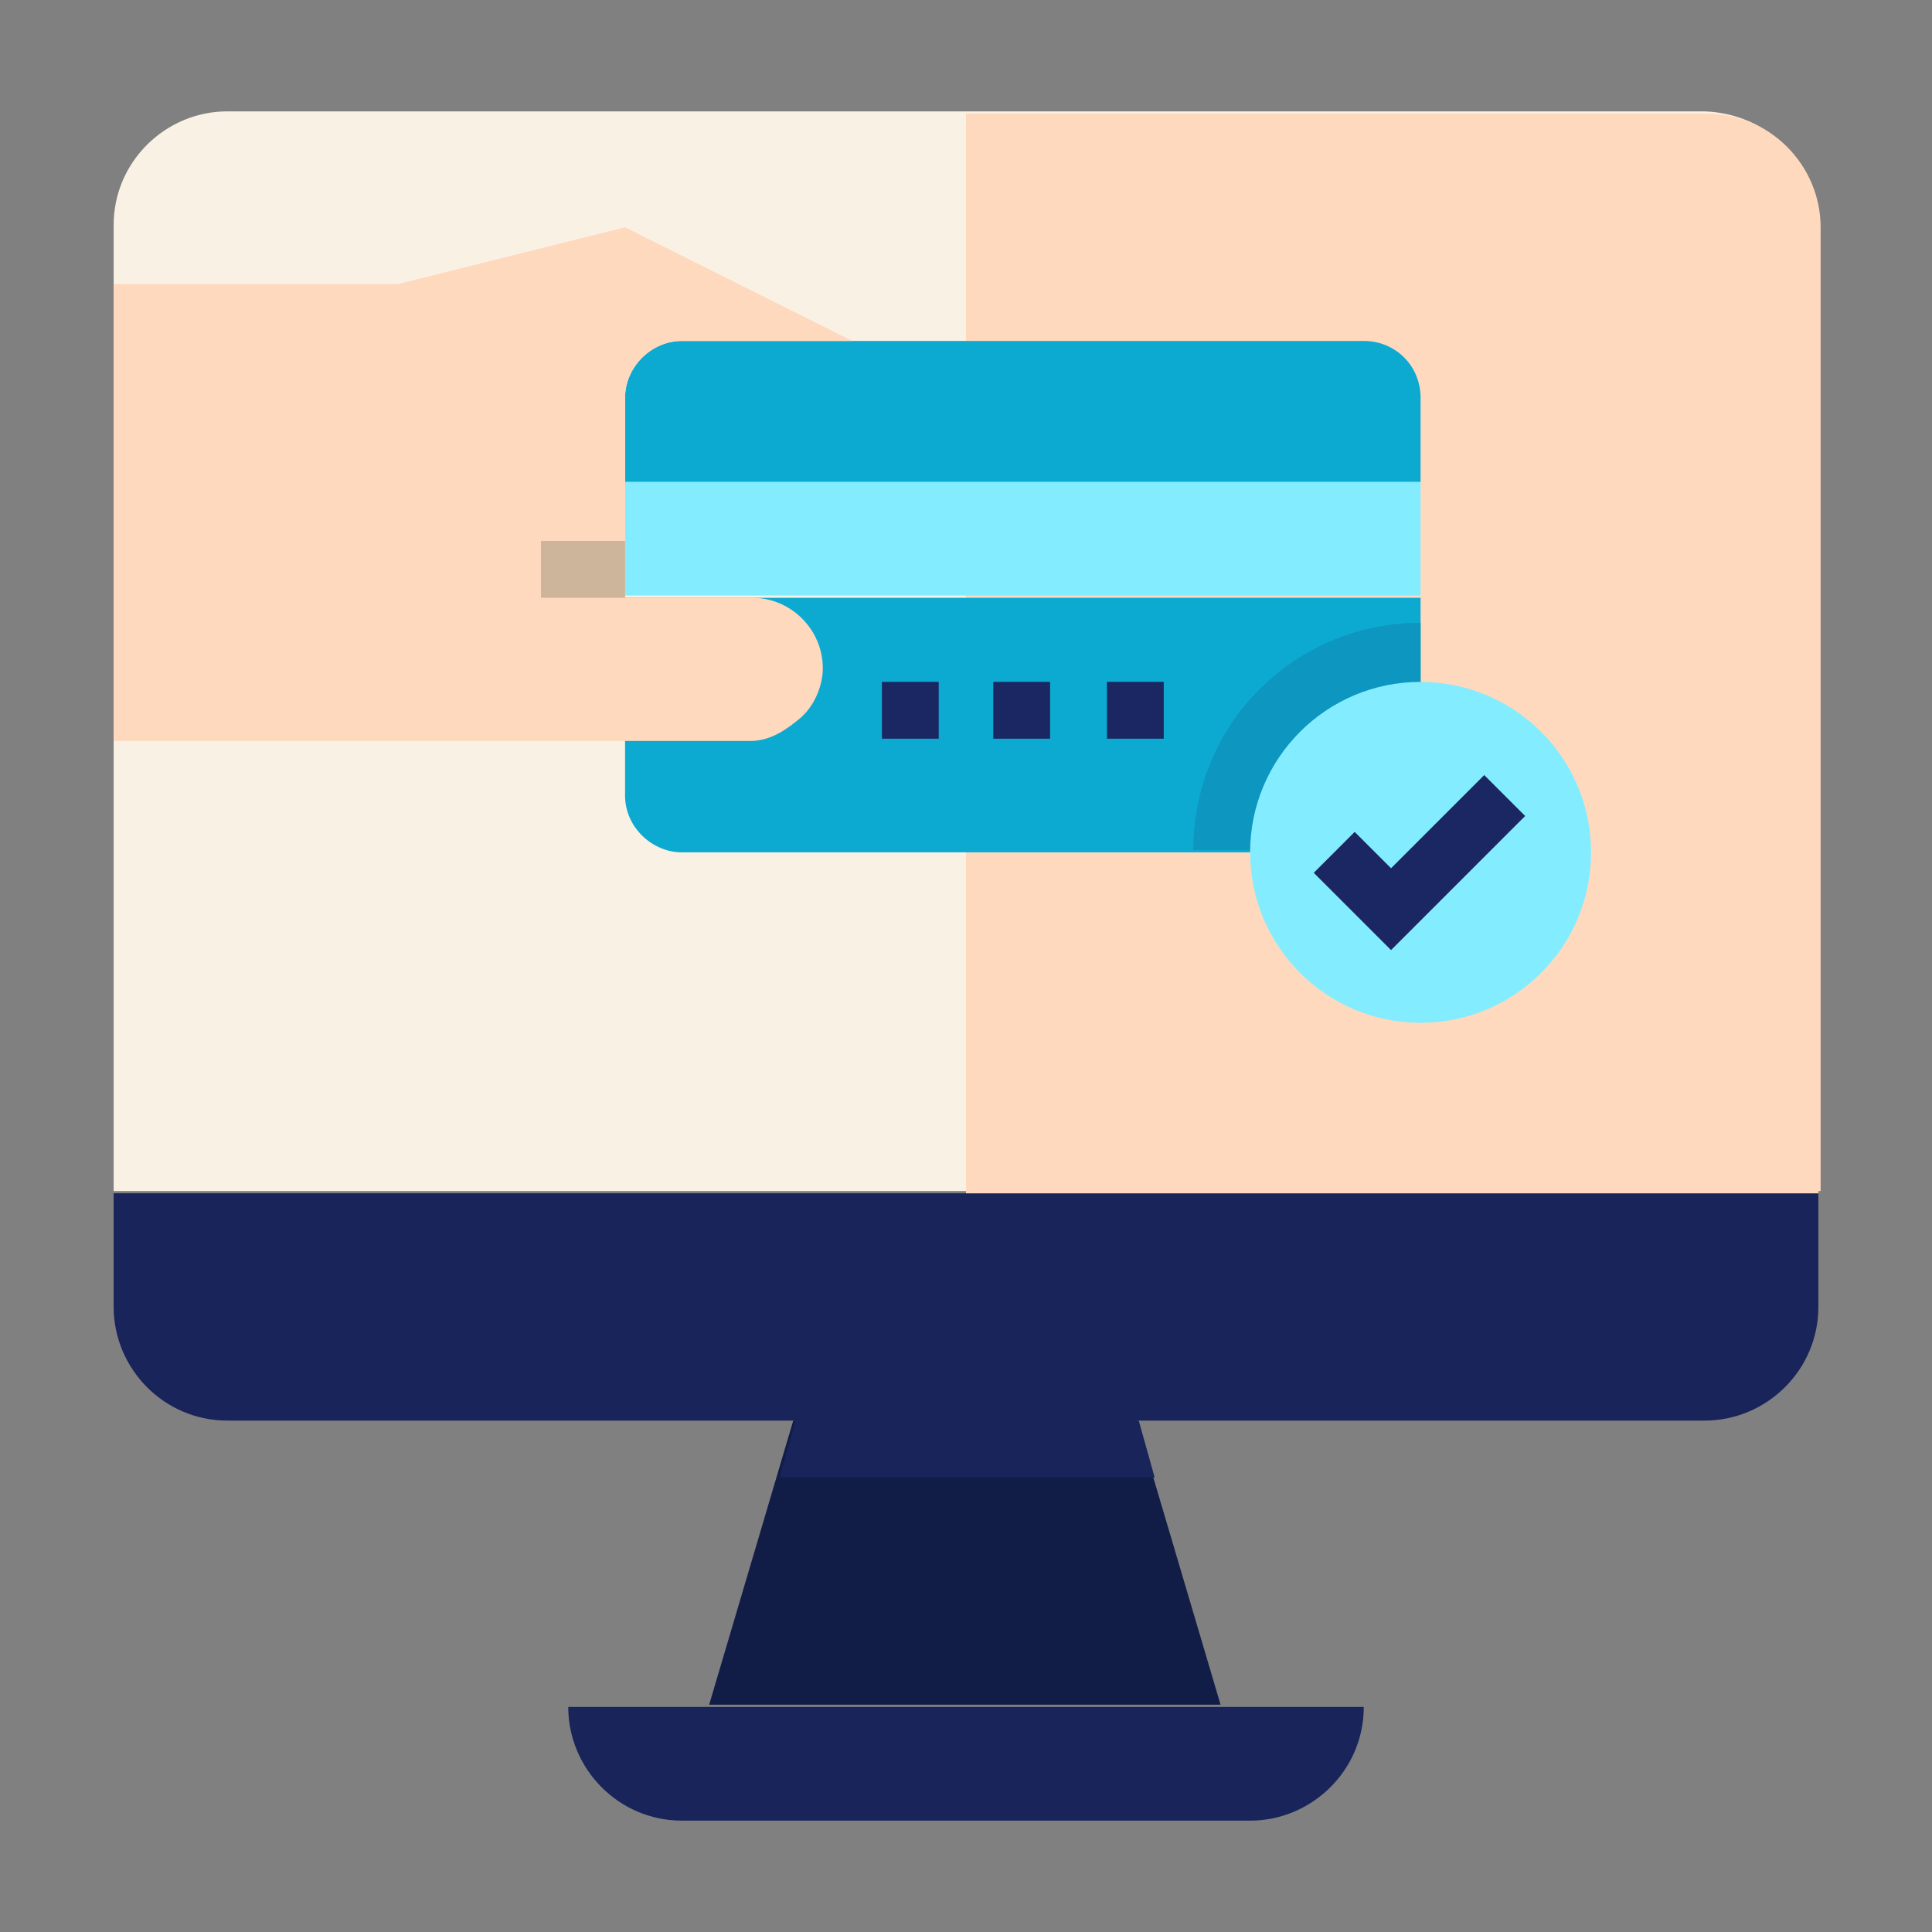
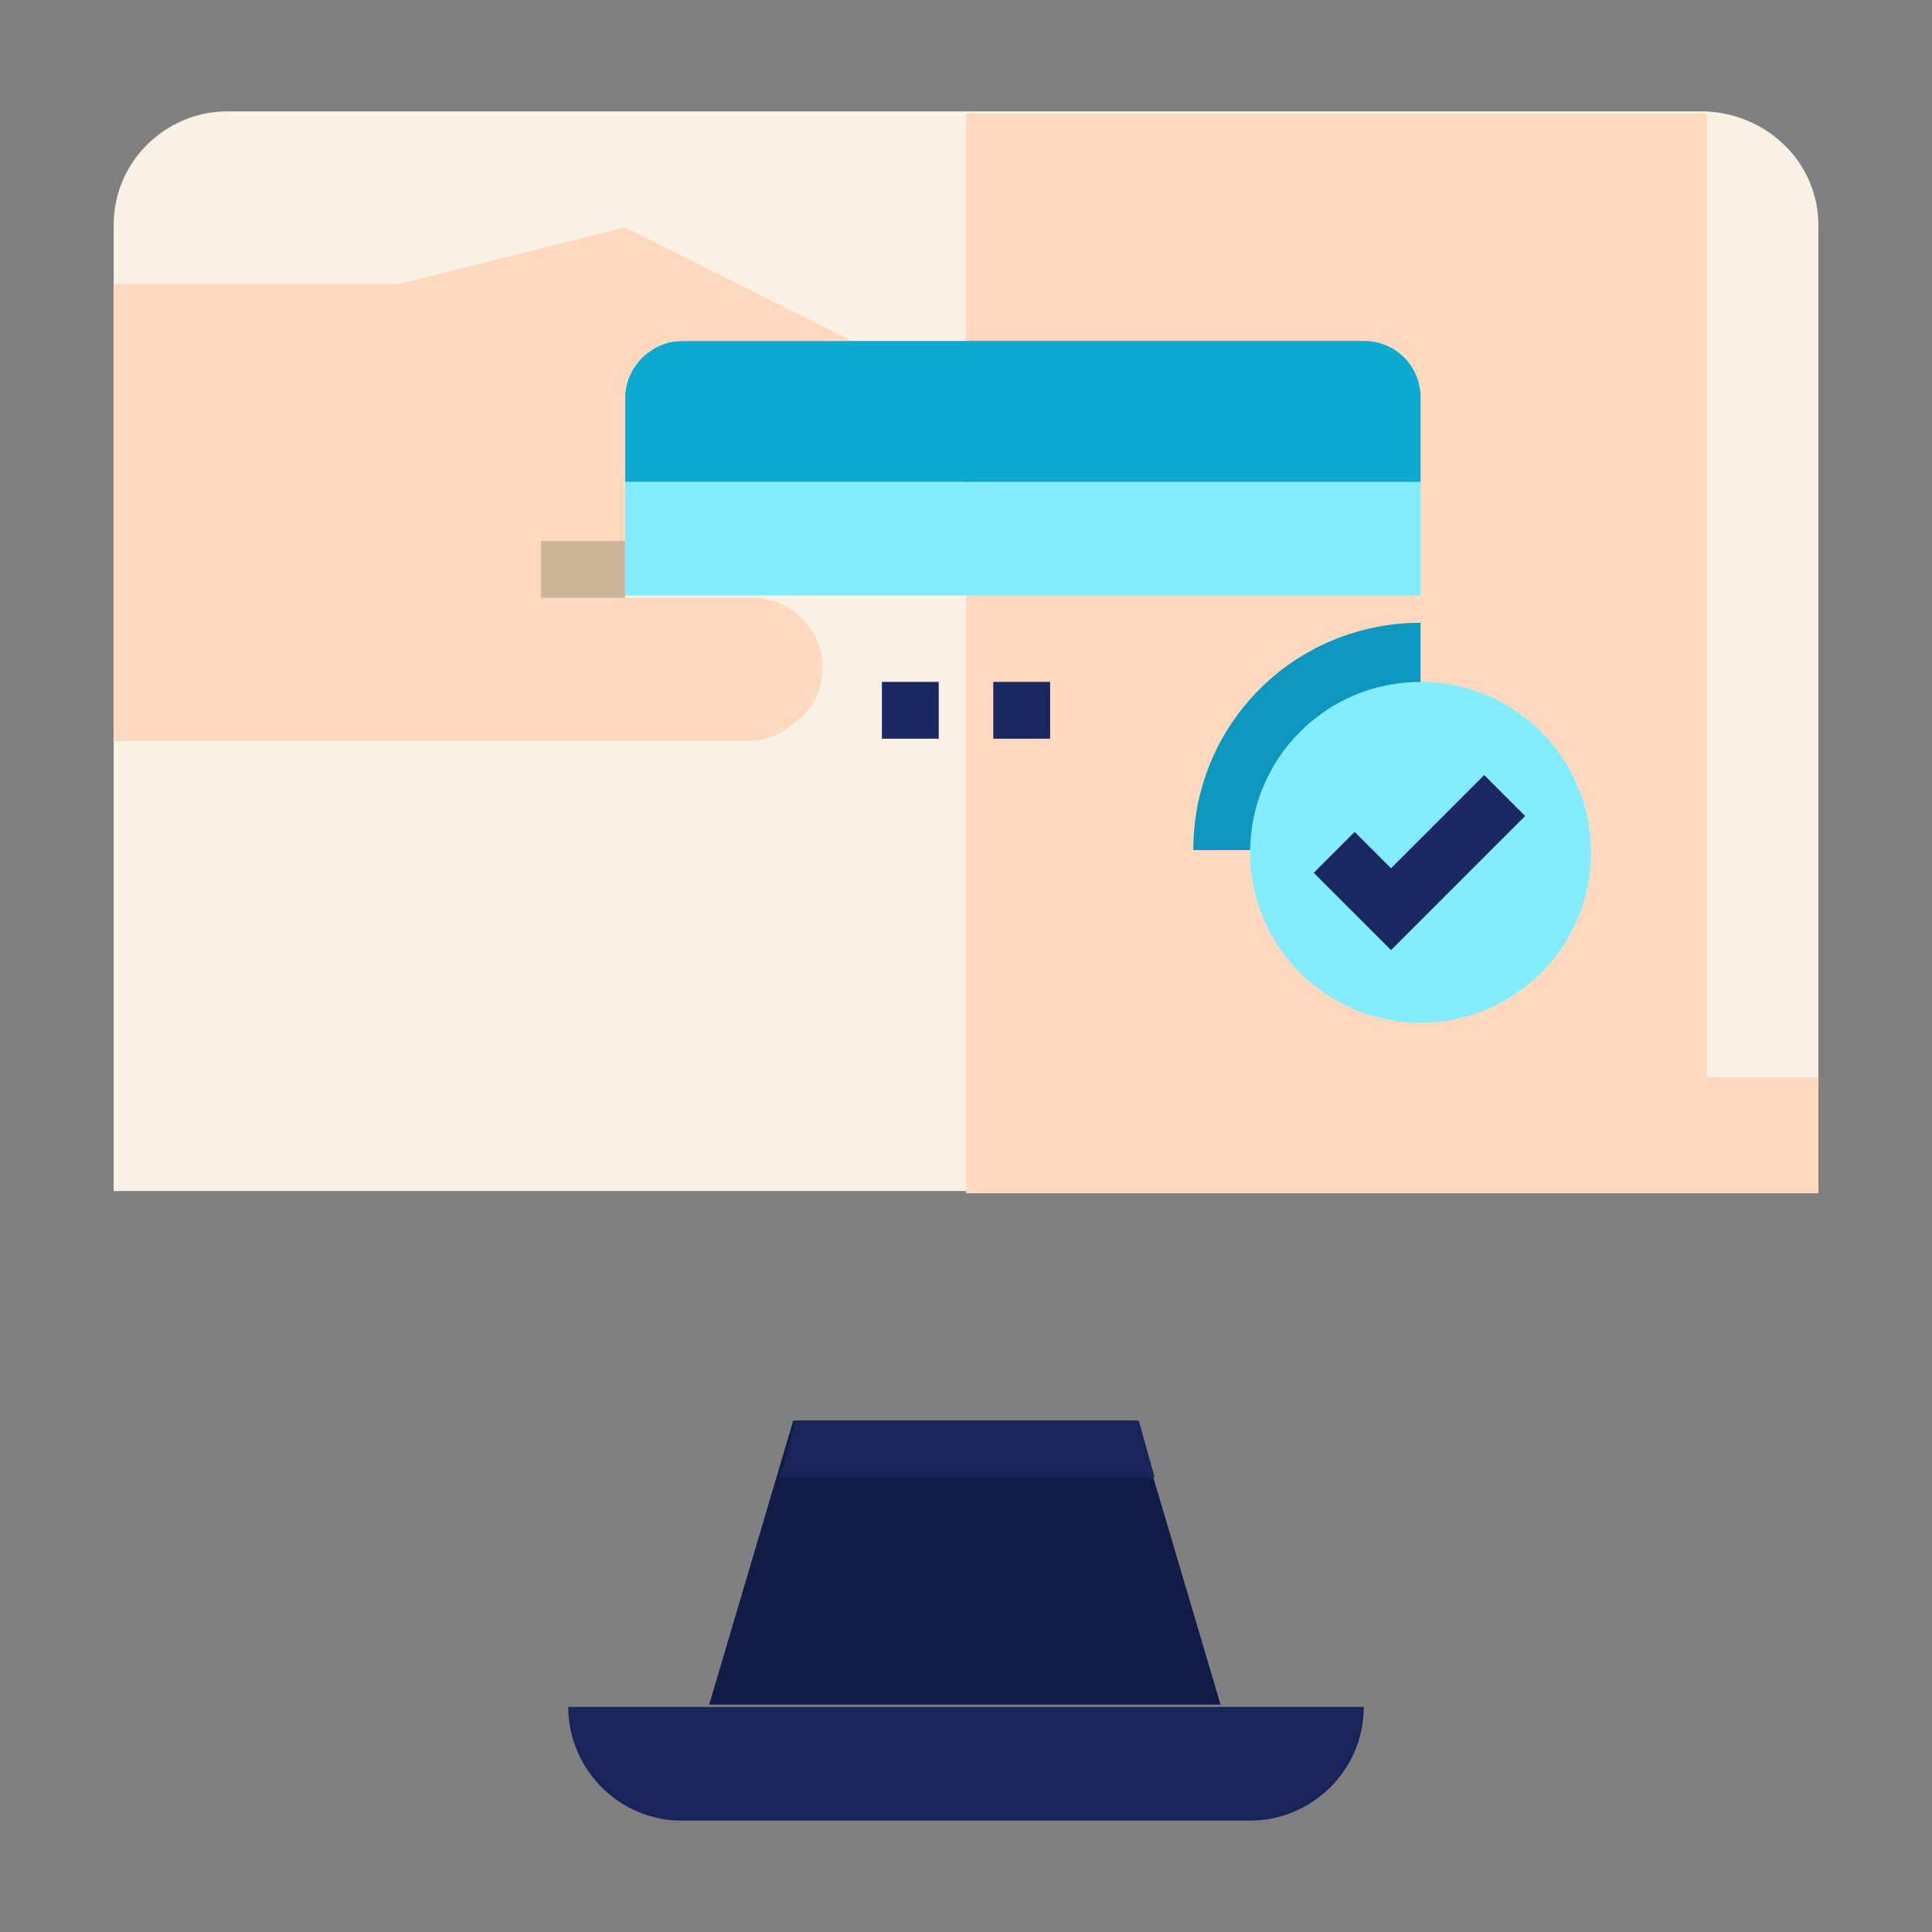
<svg xmlns="http://www.w3.org/2000/svg" id="Layer_1" x="0px" y="0px" viewBox="0 0 85 85" style="enable-background:new 0 0 85 85;" xml:space="preserve">
  <rect x="0" y="0" width="85" height="85" fill="#808080" stroke="none" />
  <style type="text/css">
	.st0{fill:none;}
	.st1{fill:#18245A;}
	.st2{fill:#F9F1E4;}
	.st3{fill:#FFD9BD;}
	.st4{fill:#0CAAD1;}
	.st5{fill:#0D96C0;}
	.st6{fill:#83EDFF;}
	.st7{fill:#111D47;}
	.st8{fill:#1A2763;}
	.st9{fill:#CCB59A;}
</style>
  <g>
-     <rect class="st0" width="85" height="85" />
    <g>
-       <path class="st1" d="M80,52.5v5c0,2.8-2.3,5-5,5h-65c-2.8,0-5-2.3-5-5v-5H80z" />
      <path class="st2" d="M80,9.9v42.5H5V9.9c0-2.8,2.3-5,5-5h65C77.8,5,80,7.2,80,9.9z" />
-       <path class="st3" d="M80,52.5H42.5V5h32.6c2.8,0,5,2.3,5,5v42.4H80z" />
-       <path class="st4" d="M60,37.5H30c-1.3,0-2.5-1.1-2.5-2.5v-8.7h35V35C62.5,36.4,61.4,37.5,60,37.5z" />
+       <path class="st3" d="M80,52.5H42.5V5h32.6v42.4H80z" />
      <path class="st5" d="M62.5,35v-7.6c-5.5,0-10,4.4-10,10h7.5C61.4,37.5,62.5,36.4,62.5,35z" />
      <circle class="st6" cx="62.5" cy="37.5" r="7.5" />
      <path class="st6" d="M27.5,21.2h35v5h-35V21.2z" />
      <path class="st4" d="M62.5,17.5v3.7h-35v-3.7c0-1.3,1.1-2.5,2.5-2.5h30C61.4,15,62.5,16.1,62.5,17.5z" />
      <path class="st1" d="M60,75.1c0,2.8-2.3,5-5,5H30c-2.8,0-5-2.3-5-5H60z" />
      <path class="st7" d="M50,62.5l3.7,12.5H31.2l3.7-12.5H50z" />
      <path class="st3" d="M27.5,26.3h5.6c1.7,0,3.1,1.4,3.1,3.1c0,0.8-0.4,1.7-1,2.2c-0.6,0.5-1.3,1-2.2,1H5V12.5h12.5l10-2.5l10,5H30    c-1.3,0-2.5,1.1-2.5,2.5V26.3z" />
      <path class="st1" d="M50.8,65l-0.7-2.5H35L34.3,65H50.8z" />
      <g>
        <path class="st8" d="M61.2,41.8l-3.4-3.4l1.8-1.8l1.6,1.6l4.1-4.1l1.8,1.8L61.2,41.8z" />
        <path class="st8" d="M38.8,30h2.5v2.5h-2.5V30z" />
        <path class="st8" d="M43.7,30h2.5v2.5h-2.5V30z" />
-         <path class="st8" d="M48.7,30h2.5v2.5h-2.5V30z" />
      </g>
      <path class="st9" d="M23.8,23.8h3.7v2.5h-3.7V23.8z" />
    </g>
  </g>
</svg>